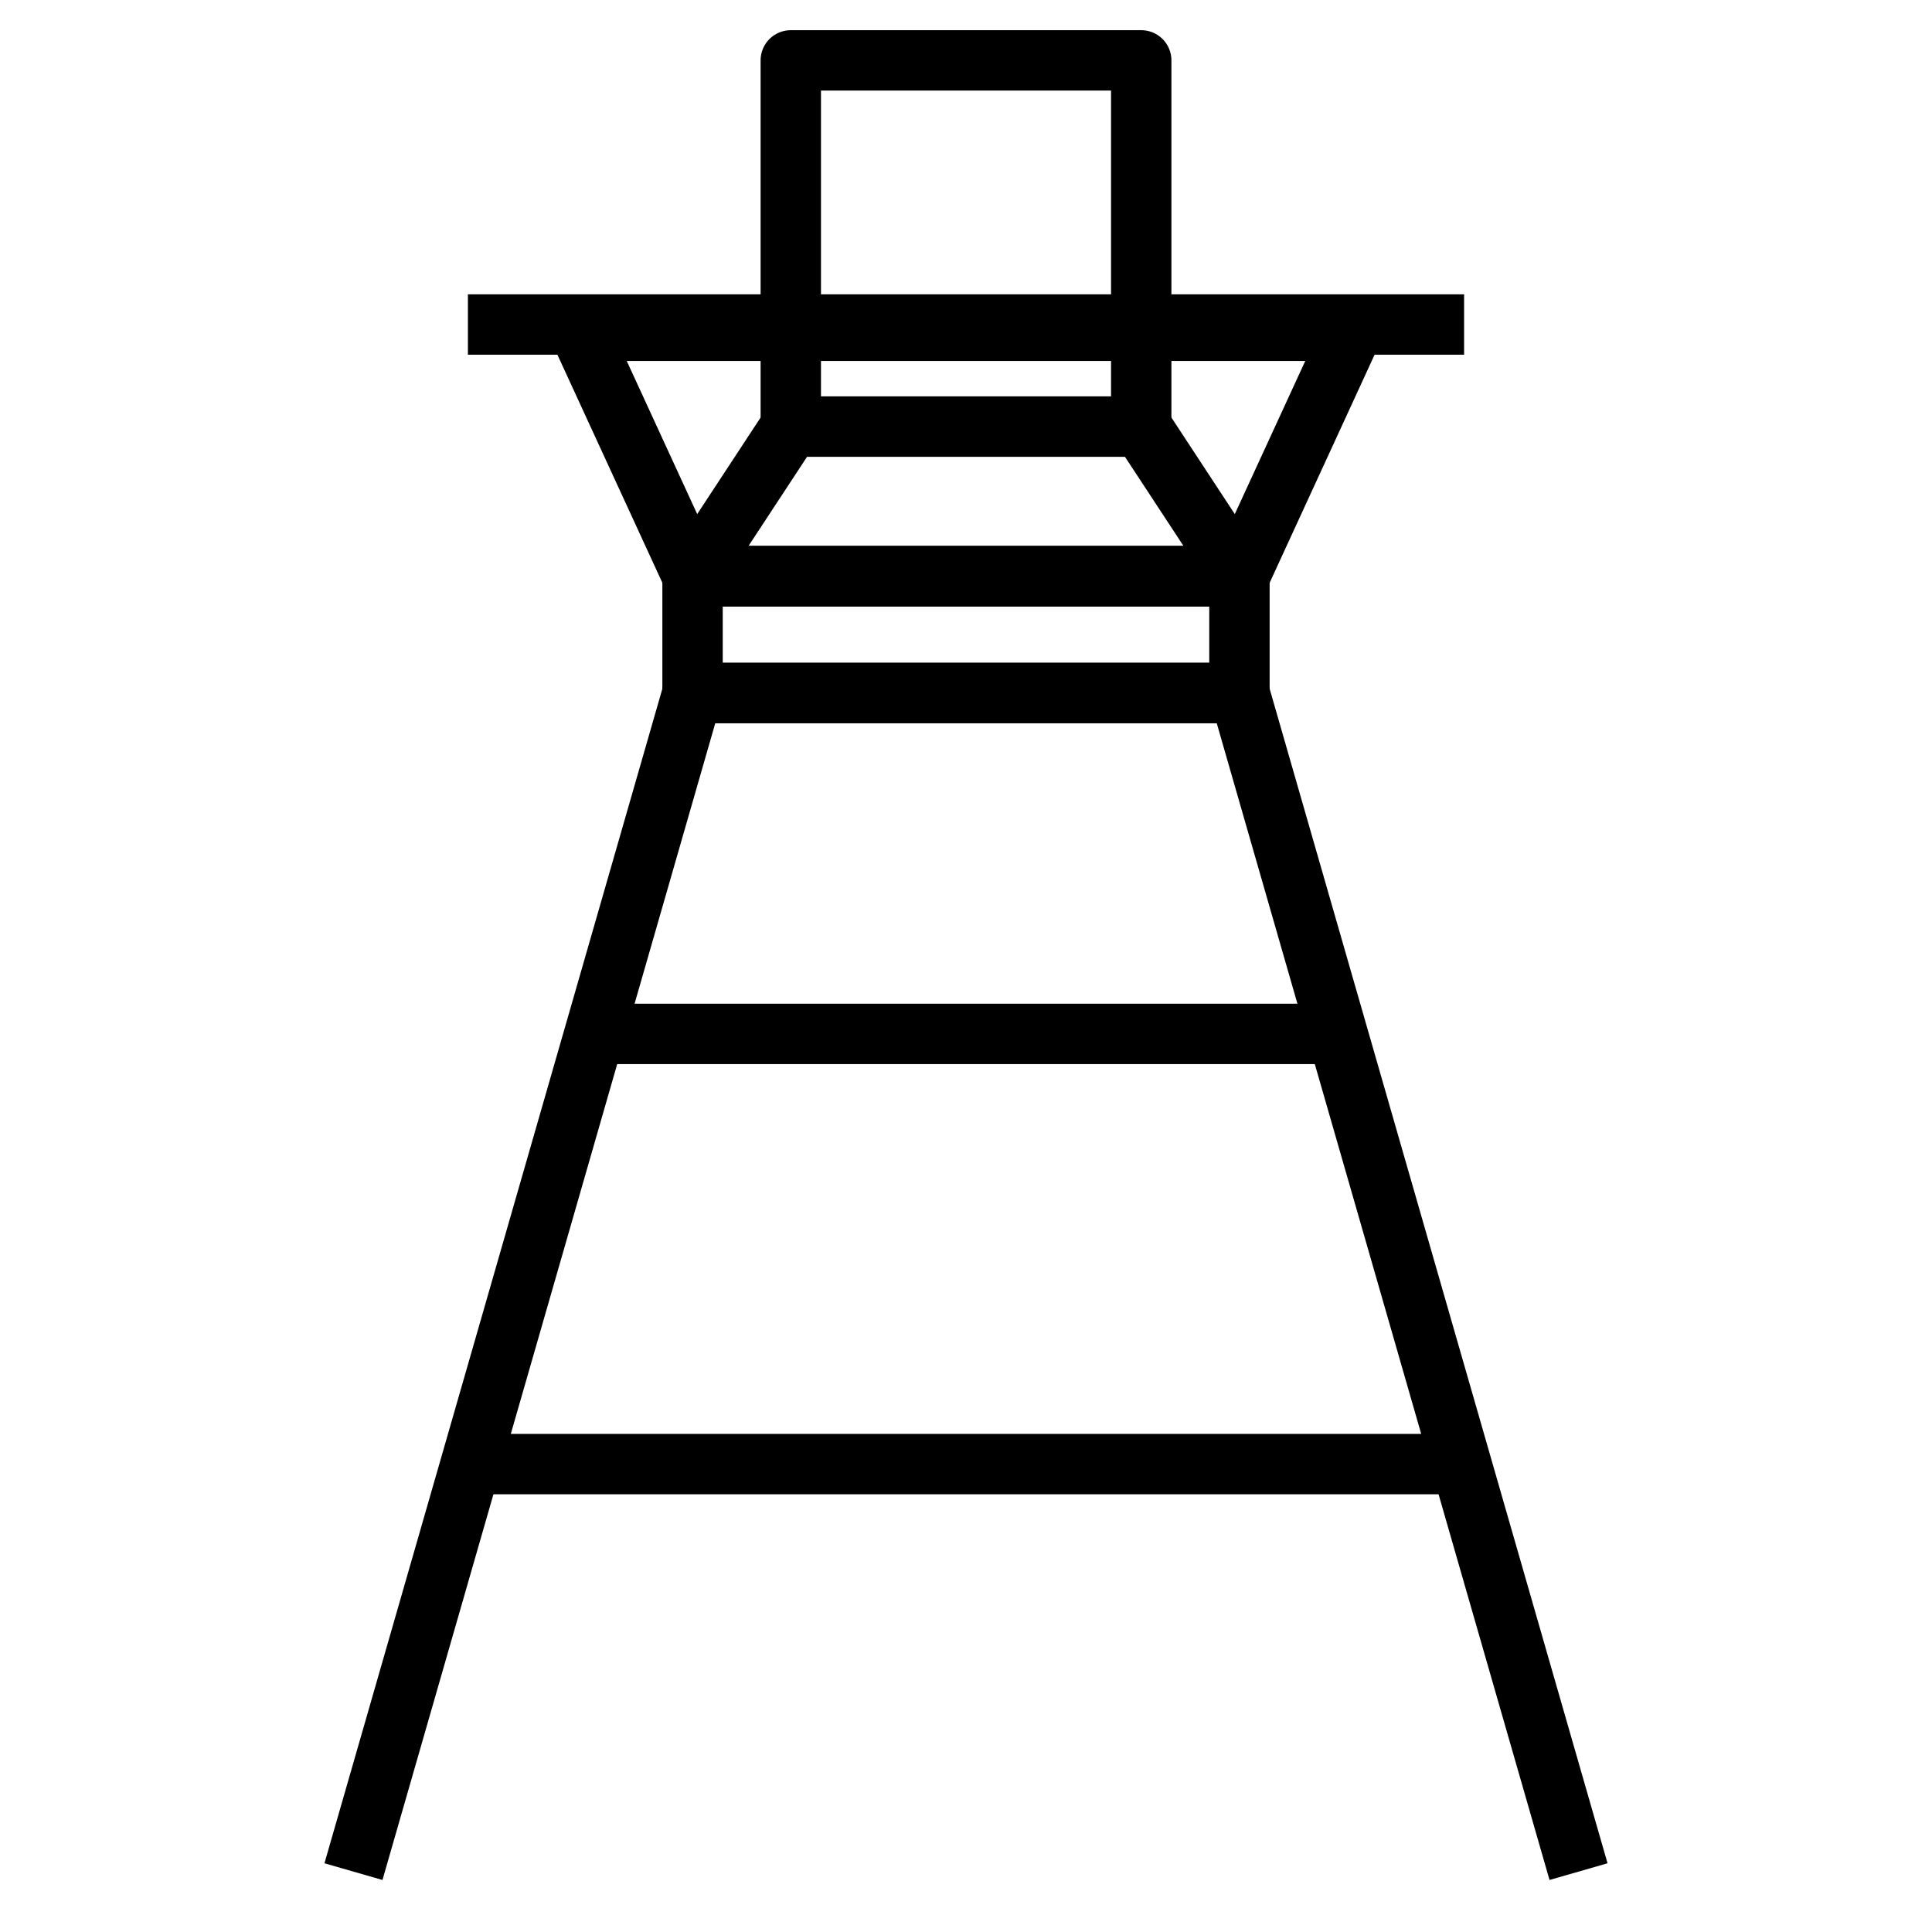
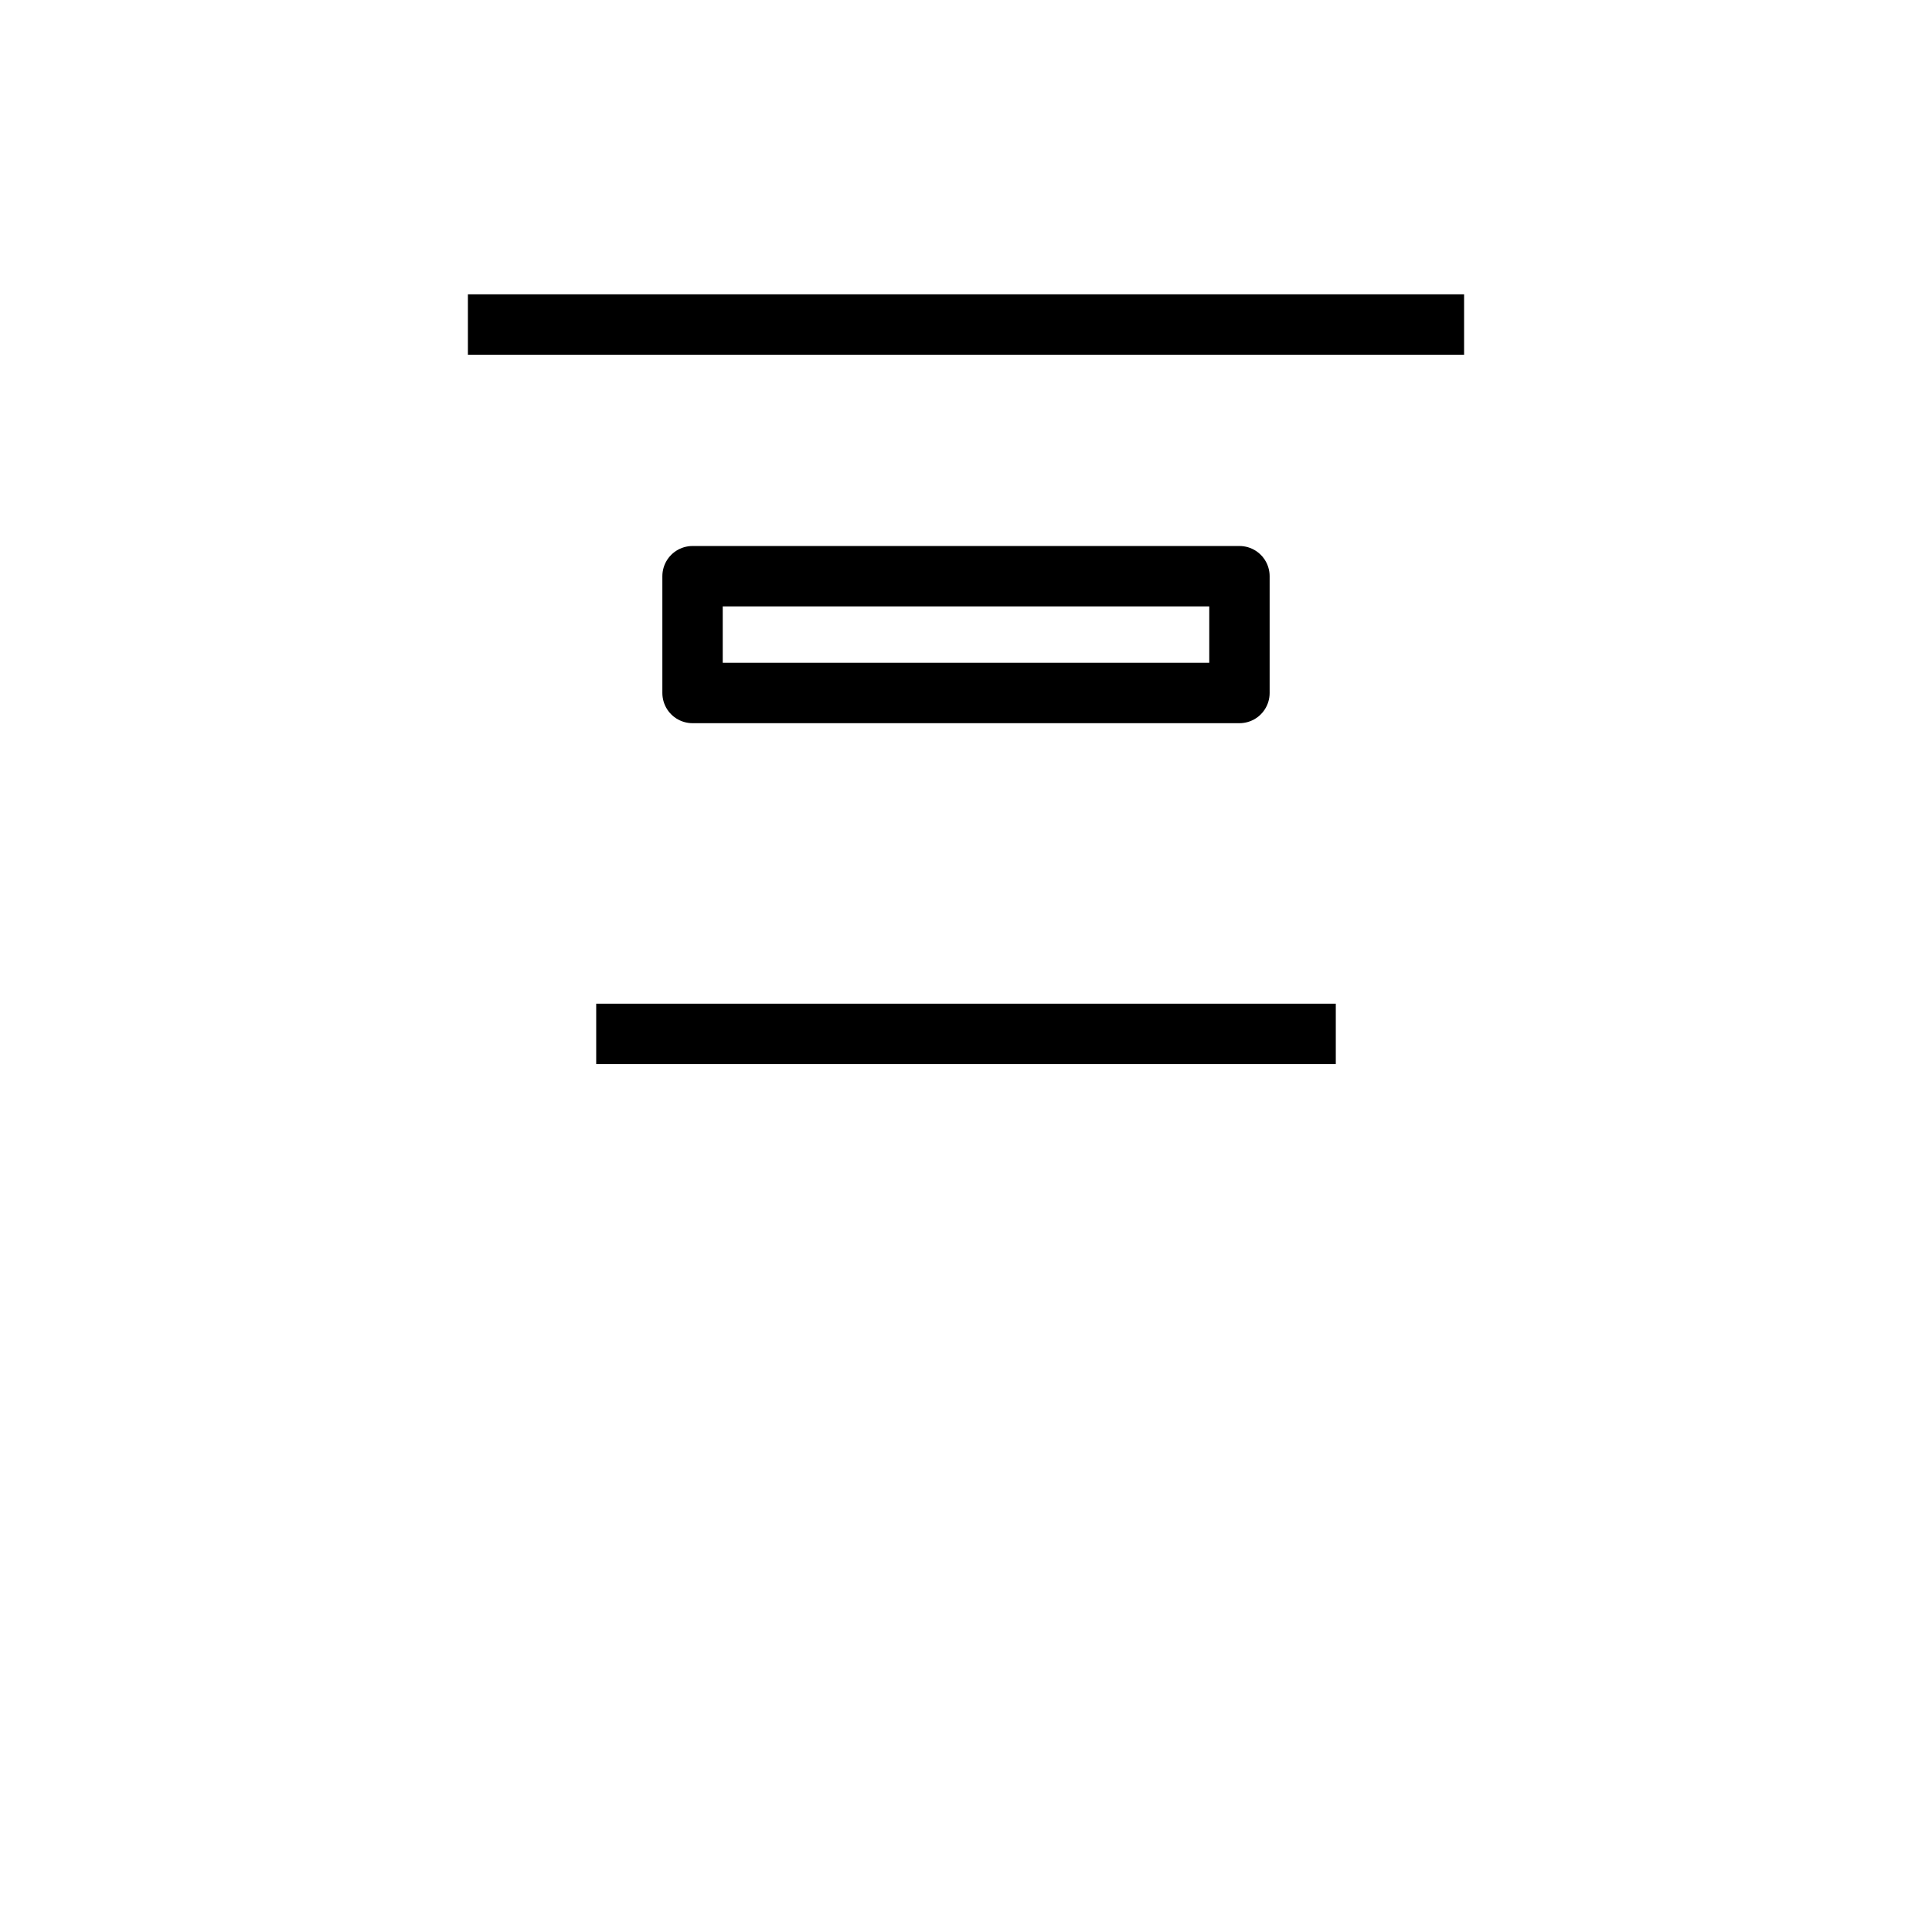
<svg xmlns="http://www.w3.org/2000/svg" id="Layer_1" style="enable-background:new 0 0 256 256;" version="1.1" viewBox="0 0 256 256" xml:space="preserve" width="4096px" height="4096px">
  <style type="text/css">
	.st0{fill:none;stroke:#000000;stroke-width:8;stroke-linejoin:round;stroke-miterlimit:10;}
	.st1{fill:none;stroke:#000000;stroke-width:8;stroke-miterlimit:10;}
	.st2{fill:none;stroke:#000000;stroke-width:8;stroke-miterlimit:10;stroke-dasharray:16,16;}
	.st3{fill:none;stroke:#000000;stroke-width:8;stroke-linecap:round;stroke-linejoin:round;stroke-miterlimit:10;}
</style>
  <g>
-     <rect class="st0" height="48.522" width="46.435" x="104.783" y="8" />
-     <polygon class="st0" points="164.234,76.348 91.766,76.348 104.783,56.522 151.217,56.522  " />
    <rect class="st0" height="15.478" width="72.467" x="91.766" y="76.348" />
-     <polyline class="st0" points="46.836,248 91.766,91.826 164.234,91.826 209.164,248  " />
-     <polygon class="st0" points="164.234,76.348 91.766,76.348 76.801,43.826 179.199,43.826  " />
    <line class="st0" x1="62" x2="194" y1="43" y2="43" />
    <line class="st0" x1="79" x2="177" y1="137" y2="137" />
-     <line class="st0" x1="62" x2="194" y1="194" y2="194" />
  </g>
</svg>